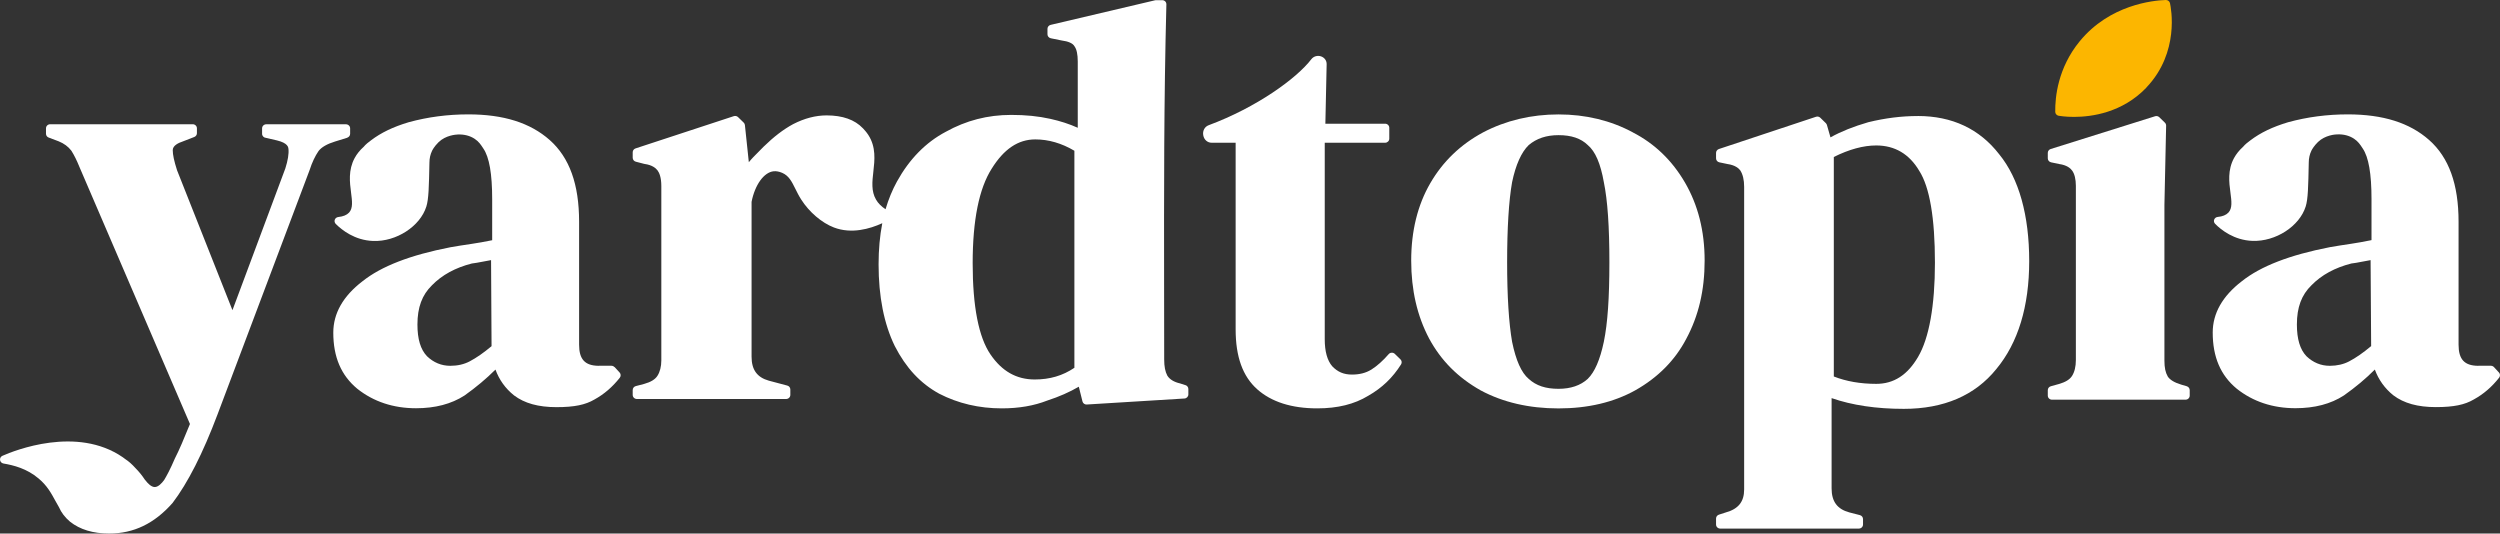
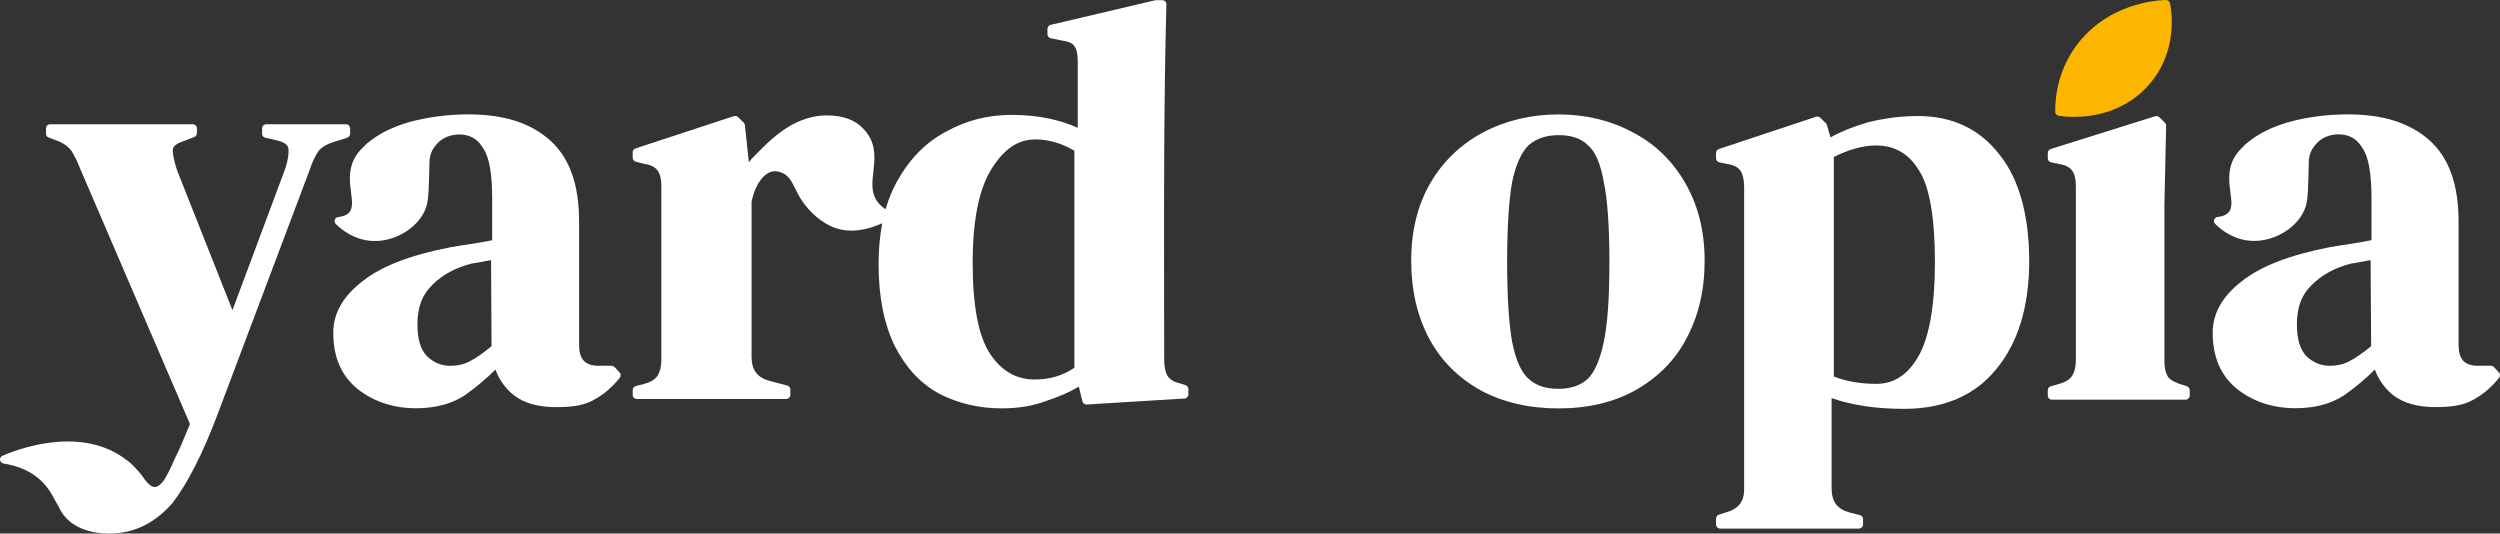
<svg xmlns="http://www.w3.org/2000/svg" fill="none" viewBox="0 0 164 35" height="35" width="164">
  <rect x="0" y="0" width="164" height="35" fill="#333333" stroke="none" />
  <path fill="white" d="M22.777 9.031C22.892 8.996 22.969 8.893 22.969 8.778V8.419C22.969 8.272 22.846 8.153 22.695 8.153H17.466C17.316 8.153 17.193 8.272 17.193 8.419V8.778C17.193 8.919 17.305 9.034 17.447 9.044L18.172 9.212C18.888 9.385 18.912 9.662 18.923 9.768C18.956 10.09 18.885 10.524 18.718 11.048L15.249 20.348L11.614 11.168C11.422 10.569 11.332 10.149 11.332 9.851C11.332 9.553 11.69 9.377 12.007 9.273L12.745 8.986C12.849 8.946 12.918 8.847 12.918 8.738V8.416C12.918 8.27 12.795 8.15 12.644 8.15H3.29C3.14 8.15 3.017 8.27 3.017 8.416V8.775C3.017 8.885 3.085 8.983 3.192 9.023L3.848 9.27C4.203 9.414 4.471 9.614 4.679 9.883C4.867 10.178 5.04 10.527 5.212 10.955L12.461 27.814C12.076 28.764 11.761 29.515 11.472 30.076C11.171 30.784 10.917 31.247 10.766 31.492C10.613 31.7 10.384 31.947 10.154 31.95H10.151C9.927 31.95 9.7 31.718 9.539 31.508L9.501 31.465C9.32 31.189 9.115 30.938 8.883 30.704C8.659 30.454 8.435 30.257 8.216 30.116C8.161 30.073 8.109 30.036 8.055 29.996C5.037 27.918 0.95 29.552 0.16 29.9C0.051 29.948 -0.012 30.06 0.002 30.177C0.018 30.292 0.108 30.385 0.226 30.406C0.893 30.52 1.76 30.736 2.528 31.386C3.08 31.843 3.361 32.354 3.629 32.849C3.708 32.993 3.785 33.137 3.87 33.275C4.023 33.629 4.258 33.935 4.594 34.223C5.245 34.739 6.109 35 7.161 35C8.771 35 10.127 34.348 11.321 32.993C12.319 31.684 13.311 29.733 14.268 27.191L20.312 11.152C20.47 10.66 20.67 10.237 20.897 9.907C21.091 9.654 21.463 9.441 21.977 9.284L22.786 9.034L22.777 9.031Z" />
  <path fill="white" d="M77.767 25.267L77.412 25.152C77.024 25.064 76.74 24.894 76.589 24.66C76.584 24.652 76.581 24.646 76.576 24.641C76.436 24.378 76.371 24.042 76.371 23.582C76.371 22.014 76.371 20.486 76.365 18.988C76.357 12.64 76.349 6.644 76.515 0.282C76.515 0.21 76.488 0.141 76.439 0.091C76.387 0.04 76.316 0.011 76.242 0.011H75.838C75.816 0.011 75.794 0.011 75.772 0.019L68.922 1.632C68.799 1.661 68.714 1.768 68.714 1.89V2.249C68.714 2.374 68.804 2.483 68.93 2.51L69.649 2.656C70.084 2.712 70.371 2.84 70.48 3.026C70.485 3.034 70.488 3.042 70.493 3.048C70.63 3.234 70.701 3.569 70.701 4.04V8.382C70.149 8.134 69.556 7.942 68.9 7.796C68.104 7.62 67.29 7.538 66.336 7.538C64.789 7.538 63.381 7.902 62.044 8.645C60.732 9.337 59.655 10.436 58.841 11.908C58.537 12.459 58.286 13.071 58.092 13.726C57.816 13.545 57.605 13.335 57.466 13.092C57.146 12.542 57.217 11.916 57.293 11.251C57.378 10.5 57.477 9.648 56.96 8.85C56.834 8.658 56.703 8.52 56.635 8.445L56.599 8.408C56.069 7.852 55.271 7.57 54.226 7.57C53.51 7.57 52.772 7.761 52.031 8.142C51.395 8.485 50.76 8.97 50.088 9.627C49.973 9.747 49.864 9.856 49.757 9.963C49.528 10.191 49.314 10.404 49.123 10.641L48.866 8.206C48.861 8.145 48.833 8.089 48.787 8.044L48.418 7.684C48.344 7.612 48.234 7.588 48.136 7.62L41.691 9.736C41.578 9.774 41.505 9.875 41.505 9.989V10.348C41.505 10.468 41.587 10.575 41.707 10.607L42.259 10.75C42.259 10.75 42.281 10.756 42.292 10.756C42.781 10.825 43.022 11.027 43.139 11.184C43.251 11.336 43.383 11.637 43.383 12.211V23.648C43.383 24.042 43.292 24.399 43.128 24.654C42.978 24.889 42.691 25.064 42.259 25.184L41.707 25.328C41.587 25.36 41.505 25.463 41.505 25.586V25.908C41.505 26.054 41.628 26.174 41.778 26.174H51.572C51.722 26.174 51.846 26.054 51.846 25.908V25.549C51.846 25.429 51.764 25.323 51.643 25.293L50.432 24.971C49.661 24.753 49.303 24.253 49.303 23.398V13.242C49.522 12.124 50.115 11.299 50.752 11.235C50.922 11.219 51.11 11.253 51.31 11.338C51.75 11.527 51.938 11.908 52.176 12.387C52.288 12.611 52.4 12.842 52.556 13.085C53.081 13.912 53.907 14.618 54.708 14.924C55.856 15.36 57.053 15.02 57.878 14.642C57.717 15.469 57.635 16.377 57.635 17.343C57.635 19.448 57.99 21.25 58.696 22.698C59.431 24.133 60.382 25.155 61.61 25.826C62.845 26.464 64.226 26.789 65.715 26.789C66.841 26.789 67.826 26.619 68.711 26.273C69.474 26.025 70.163 25.722 70.77 25.368L71.01 26.334C71.04 26.459 71.163 26.547 71.292 26.536L77.699 26.142C77.844 26.134 77.956 26.017 77.956 25.876V25.517C77.956 25.402 77.879 25.301 77.77 25.264L77.767 25.267ZM70.48 9.891V24.127C69.717 24.644 68.867 24.894 67.88 24.894C66.683 24.894 65.732 24.359 64.977 23.254C64.201 22.121 63.807 20.108 63.807 17.271C63.807 14.434 64.228 12.361 65.057 11.062C65.858 9.774 66.792 9.145 67.916 9.145C68.785 9.145 69.646 9.396 70.477 9.888L70.48 9.891Z" />
  <path fill="white" d="M107.117 8.685C105.663 7.902 104.02 7.506 102.238 7.506C100.456 7.506 98.777 7.902 97.285 8.688C95.809 9.481 94.647 10.601 93.827 12.017C92.996 13.447 92.575 15.155 92.575 17.096C92.575 19.036 92.969 20.726 93.748 22.203C94.529 23.651 95.636 24.766 97.134 25.61C98.591 26.392 100.308 26.792 102.235 26.792C104.162 26.792 105.852 26.395 107.27 25.607C108.755 24.771 109.878 23.638 110.613 22.238C111.428 20.726 111.824 19.044 111.824 17.096C111.824 15.147 111.392 13.457 110.537 11.98C109.692 10.527 108.541 9.417 107.112 8.685H107.117ZM105.576 17.202C105.576 19.549 105.461 21.208 105.212 22.419C104.96 23.611 104.611 24.41 104.151 24.859C103.678 25.288 103.036 25.506 102.238 25.506C101.393 25.506 100.773 25.301 100.283 24.854C99.802 24.447 99.447 23.651 99.195 22.429C98.98 21.2 98.868 19.443 98.868 17.205C98.868 14.966 98.977 13.172 99.193 11.951C99.433 10.804 99.805 9.981 100.283 9.518C100.803 9.079 101.442 8.866 102.241 8.866C103.083 8.866 103.706 9.076 104.16 9.518C104.654 9.933 104.996 10.729 105.212 11.951C105.458 13.146 105.576 14.865 105.576 17.205V17.202Z" />
  <path fill="white" d="M125.806 7.612C124.743 7.612 123.685 7.743 122.561 8.017C121.588 8.299 120.774 8.624 120.079 9.012L119.847 8.201C119.833 8.158 119.812 8.118 119.779 8.083L119.412 7.724C119.339 7.652 119.229 7.626 119.131 7.66L112.759 9.776C112.65 9.813 112.573 9.915 112.573 10.029V10.388C112.573 10.514 112.663 10.623 112.789 10.649L113.325 10.761C113.812 10.83 114.055 11.033 114.161 11.176C114.331 11.44 114.416 11.804 114.416 12.254V32.115C114.416 32.916 114.033 33.392 113.202 33.619L112.759 33.762C112.647 33.8 112.573 33.901 112.573 34.015V34.409C112.573 34.556 112.696 34.675 112.847 34.675H121.941C122.091 34.675 122.214 34.556 122.214 34.409V34.05C122.214 33.93 122.13 33.824 122.009 33.792L121.315 33.613C120.522 33.398 120.153 32.897 120.153 32.04V26.116C121.495 26.584 123.086 26.821 124.888 26.821C127.515 26.821 129.557 25.943 130.956 24.213C132.388 22.488 133.116 20.103 133.116 17.125C133.116 14.146 132.451 11.714 131.145 10.117C129.854 8.453 128.059 7.61 125.809 7.61L125.806 7.612ZM126.932 17.237C126.932 20.047 126.55 22.184 125.825 23.414C125.128 24.604 124.232 25.181 123.081 25.181C122.05 25.181 121.115 25.019 120.298 24.697V10.298C121.301 9.797 122.239 9.542 123.081 9.542C124.3 9.542 125.249 10.101 125.905 11.211C126.585 12.275 126.932 14.301 126.932 17.237Z" />
-   <path fill="white" d="M143.448 25.336L143.082 25.229C142.65 25.099 142.347 24.918 142.207 24.702C142.051 24.431 141.986 24.117 141.986 23.654V13.441L142.098 8.243C142.098 8.171 142.071 8.099 142.019 8.049L141.65 7.689C141.576 7.62 141.469 7.594 141.374 7.626L134.523 9.776C134.411 9.811 134.335 9.915 134.335 10.029V10.388C134.335 10.513 134.425 10.623 134.551 10.649L135.086 10.761C135.578 10.83 135.819 11.032 135.934 11.192C136.09 11.405 136.177 11.756 136.177 12.185V23.622C136.177 24.047 136.09 24.407 135.923 24.665C135.773 24.899 135.488 25.072 135.051 25.195L134.534 25.338C134.417 25.37 134.335 25.474 134.335 25.594V25.953C134.335 26.1 134.458 26.219 134.608 26.219H143.372C143.522 26.219 143.645 26.1 143.645 25.953V25.594C143.645 25.477 143.566 25.373 143.451 25.338L143.448 25.336Z" />
-   <path fill="white" d="M91.501 23.215C91.446 23.161 91.372 23.135 91.296 23.137C91.219 23.14 91.148 23.174 91.099 23.23C90.722 23.664 90.341 24.005 89.97 24.239C89.962 24.244 89.951 24.247 89.942 24.255C89.603 24.465 89.183 24.572 88.691 24.572C88.149 24.572 87.747 24.399 87.392 24.024C87.067 23.646 86.903 23.049 86.903 22.259V9.364H90.864C91.014 9.364 91.137 9.244 91.137 9.097V8.381C91.137 8.235 91.014 8.115 90.864 8.115H86.944L87.028 4.211C87.034 3.977 86.886 3.774 86.657 3.697C86.424 3.62 86.17 3.694 86.025 3.883C85.049 5.156 82.42 7.051 79.284 8.216C79.022 8.315 78.877 8.589 78.935 8.882C78.989 9.169 79.211 9.364 79.487 9.364H81.058V21.61C81.058 23.401 81.52 24.686 82.472 25.535C83.404 26.366 84.73 26.789 86.413 26.789C87.75 26.789 88.846 26.517 89.754 25.964C90.659 25.45 91.364 24.774 91.911 23.901C91.976 23.797 91.96 23.662 91.87 23.574L91.501 23.215Z" />
+   <path fill="white" d="M143.448 25.336C142.65 25.099 142.347 24.918 142.207 24.702C142.051 24.431 141.986 24.117 141.986 23.654V13.441L142.098 8.243C142.098 8.171 142.071 8.099 142.019 8.049L141.65 7.689C141.576 7.62 141.469 7.594 141.374 7.626L134.523 9.776C134.411 9.811 134.335 9.915 134.335 10.029V10.388C134.335 10.513 134.425 10.623 134.551 10.649L135.086 10.761C135.578 10.83 135.819 11.032 135.934 11.192C136.09 11.405 136.177 11.756 136.177 12.185V23.622C136.177 24.047 136.09 24.407 135.923 24.665C135.773 24.899 135.488 25.072 135.051 25.195L134.534 25.338C134.417 25.37 134.335 25.474 134.335 25.594V25.953C134.335 26.1 134.458 26.219 134.608 26.219H143.372C143.522 26.219 143.645 26.1 143.645 25.953V25.594C143.645 25.477 143.566 25.373 143.451 25.338L143.448 25.336Z" />
  <path fill="white" d="M40.31 24.082C40.258 24.026 40.184 23.994 40.108 23.994H39.299C39.285 23.994 39.272 23.994 39.258 23.997C38.369 23.984 37.989 23.569 37.989 22.613V14.546C37.989 12.089 37.358 10.335 36.06 9.185C34.78 8.054 33.034 7.503 30.721 7.503C29.371 7.503 28.059 7.676 26.812 8.017C25.787 8.323 25 8.704 24.336 9.207C24.18 9.321 23.988 9.47 23.857 9.632C23.603 9.859 23.409 10.101 23.264 10.37C22.838 11.158 22.944 11.972 23.029 12.627C23.103 13.204 23.163 13.659 22.898 13.947C22.745 14.109 22.512 14.202 22.192 14.237C22.089 14.248 21.998 14.314 21.963 14.41C21.927 14.506 21.952 14.612 22.023 14.687C22.422 15.086 23.27 15.765 24.478 15.807C25.995 15.866 27.561 14.849 27.968 13.55C28.122 13.061 28.138 12.262 28.171 10.665C28.171 10.391 28.228 10.13 28.346 9.888C28.351 9.877 28.477 9.611 28.777 9.321C29.248 8.869 29.904 8.829 30.032 8.823C30.456 8.807 30.828 8.903 31.139 9.108C31.407 9.284 31.552 9.507 31.659 9.67L31.708 9.744C32.099 10.314 32.287 11.405 32.287 13.074V15.759L32.227 15.77C31.782 15.858 31.358 15.94 30.934 15.999L30.901 16.004C30.431 16.073 29.964 16.145 29.559 16.217C26.908 16.733 25.016 17.465 23.773 18.456C22.507 19.427 21.864 20.558 21.864 21.82C21.864 23.422 22.378 24.625 23.439 25.503C24.508 26.352 25.806 26.781 27.293 26.781C28.545 26.781 29.614 26.502 30.475 25.943C31.232 25.405 31.899 24.846 32.503 24.244C32.741 24.907 33.154 25.485 33.72 25.937C34.406 26.456 35.316 26.709 36.502 26.709C37.689 26.709 38.402 26.555 38.993 26.209C39.632 25.857 40.176 25.389 40.66 24.777C40.739 24.676 40.734 24.532 40.646 24.436L40.316 24.077L40.31 24.082ZM32.246 22.709C31.721 23.148 31.251 23.475 30.808 23.707C30.445 23.898 30.019 23.997 29.54 23.997C28.955 23.997 28.439 23.781 28.009 23.366C27.588 22.924 27.384 22.246 27.384 21.288C27.384 20.164 27.687 19.347 28.34 18.711C28.996 18.038 29.876 17.559 30.953 17.285C31.178 17.258 31.38 17.221 31.558 17.186C31.642 17.17 31.724 17.154 31.787 17.143C31.932 17.122 32.074 17.093 32.214 17.064L32.246 22.711V22.709Z" />
  <path fill="white" d="M163.936 24.442L163.605 24.082C163.553 24.026 163.479 23.994 163.403 23.994H162.591C162.577 23.994 162.564 23.994 162.55 23.997C161.662 23.984 161.282 23.569 161.282 22.613V14.546C161.282 12.089 160.65 10.335 159.352 9.185C158.073 8.054 156.326 7.503 154.013 7.503C152.663 7.503 151.351 7.676 150.104 8.017C149.082 8.323 148.295 8.701 147.625 9.207C147.483 9.31 147.281 9.465 147.144 9.632C146.89 9.861 146.698 10.104 146.551 10.37C146.124 11.158 146.228 11.972 146.316 12.627C146.392 13.204 146.45 13.659 146.185 13.944C146.031 14.107 145.802 14.2 145.479 14.232C145.375 14.242 145.288 14.309 145.25 14.405C145.214 14.501 145.239 14.607 145.31 14.681C145.706 15.081 146.554 15.759 147.765 15.802C149.284 15.855 150.848 14.844 151.253 13.545C151.406 13.061 151.422 12.259 151.455 10.66C151.455 10.386 151.512 10.125 151.63 9.88C151.673 9.787 151.821 9.547 152.062 9.313C152.535 8.861 153.188 8.818 153.319 8.815C153.74 8.799 154.112 8.895 154.423 9.1C154.691 9.276 154.836 9.499 154.943 9.662L154.992 9.736C155.383 10.306 155.571 11.394 155.571 13.066V15.751L155.506 15.765C155.063 15.852 154.642 15.935 154.221 15.994L154.188 15.999C153.718 16.071 153.251 16.14 152.849 16.212C150.2 16.728 148.306 17.46 147.062 18.45C145.796 19.422 145.154 20.553 145.154 21.814C145.154 23.417 145.668 24.62 146.729 25.498C147.797 26.347 149.093 26.778 150.583 26.778C151.837 26.778 152.904 26.499 153.762 25.94C154.519 25.405 155.189 24.846 155.79 24.242C156.028 24.902 156.441 25.482 157.007 25.935C157.695 26.454 158.606 26.706 159.789 26.706C160.973 26.706 161.689 26.552 162.279 26.206C162.919 25.855 163.463 25.386 163.944 24.774C164.023 24.673 164.018 24.529 163.931 24.433L163.936 24.442ZM155.541 22.709C155.014 23.151 154.541 23.478 154.101 23.707C153.743 23.896 153.305 23.997 152.835 23.997C152.25 23.997 151.734 23.781 151.302 23.366C150.881 22.924 150.676 22.243 150.676 21.288C150.676 20.164 150.979 19.347 151.635 18.711C152.291 18.038 153.171 17.559 154.248 17.285C154.473 17.261 154.675 17.221 154.853 17.186C154.94 17.17 155.019 17.154 155.085 17.143C155.227 17.122 155.372 17.093 155.511 17.064L155.547 22.711L155.541 22.709Z" />
  <path fill="#FCB600" d="M135.045 7.594C135.092 7.602 135.474 7.668 136.054 7.668C137.232 7.668 139.219 7.389 140.788 5.763C140.799 5.752 140.81 5.739 140.818 5.725C142.989 3.431 142.423 0.535 142.352 0.21C142.325 0.085 142.207 -0.005 142.076 0C141.248 0.027 138.397 0.301 136.423 2.715C135.002 4.453 134.81 6.356 134.824 7.336C134.824 7.463 134.92 7.57 135.045 7.594Z" />
</svg>